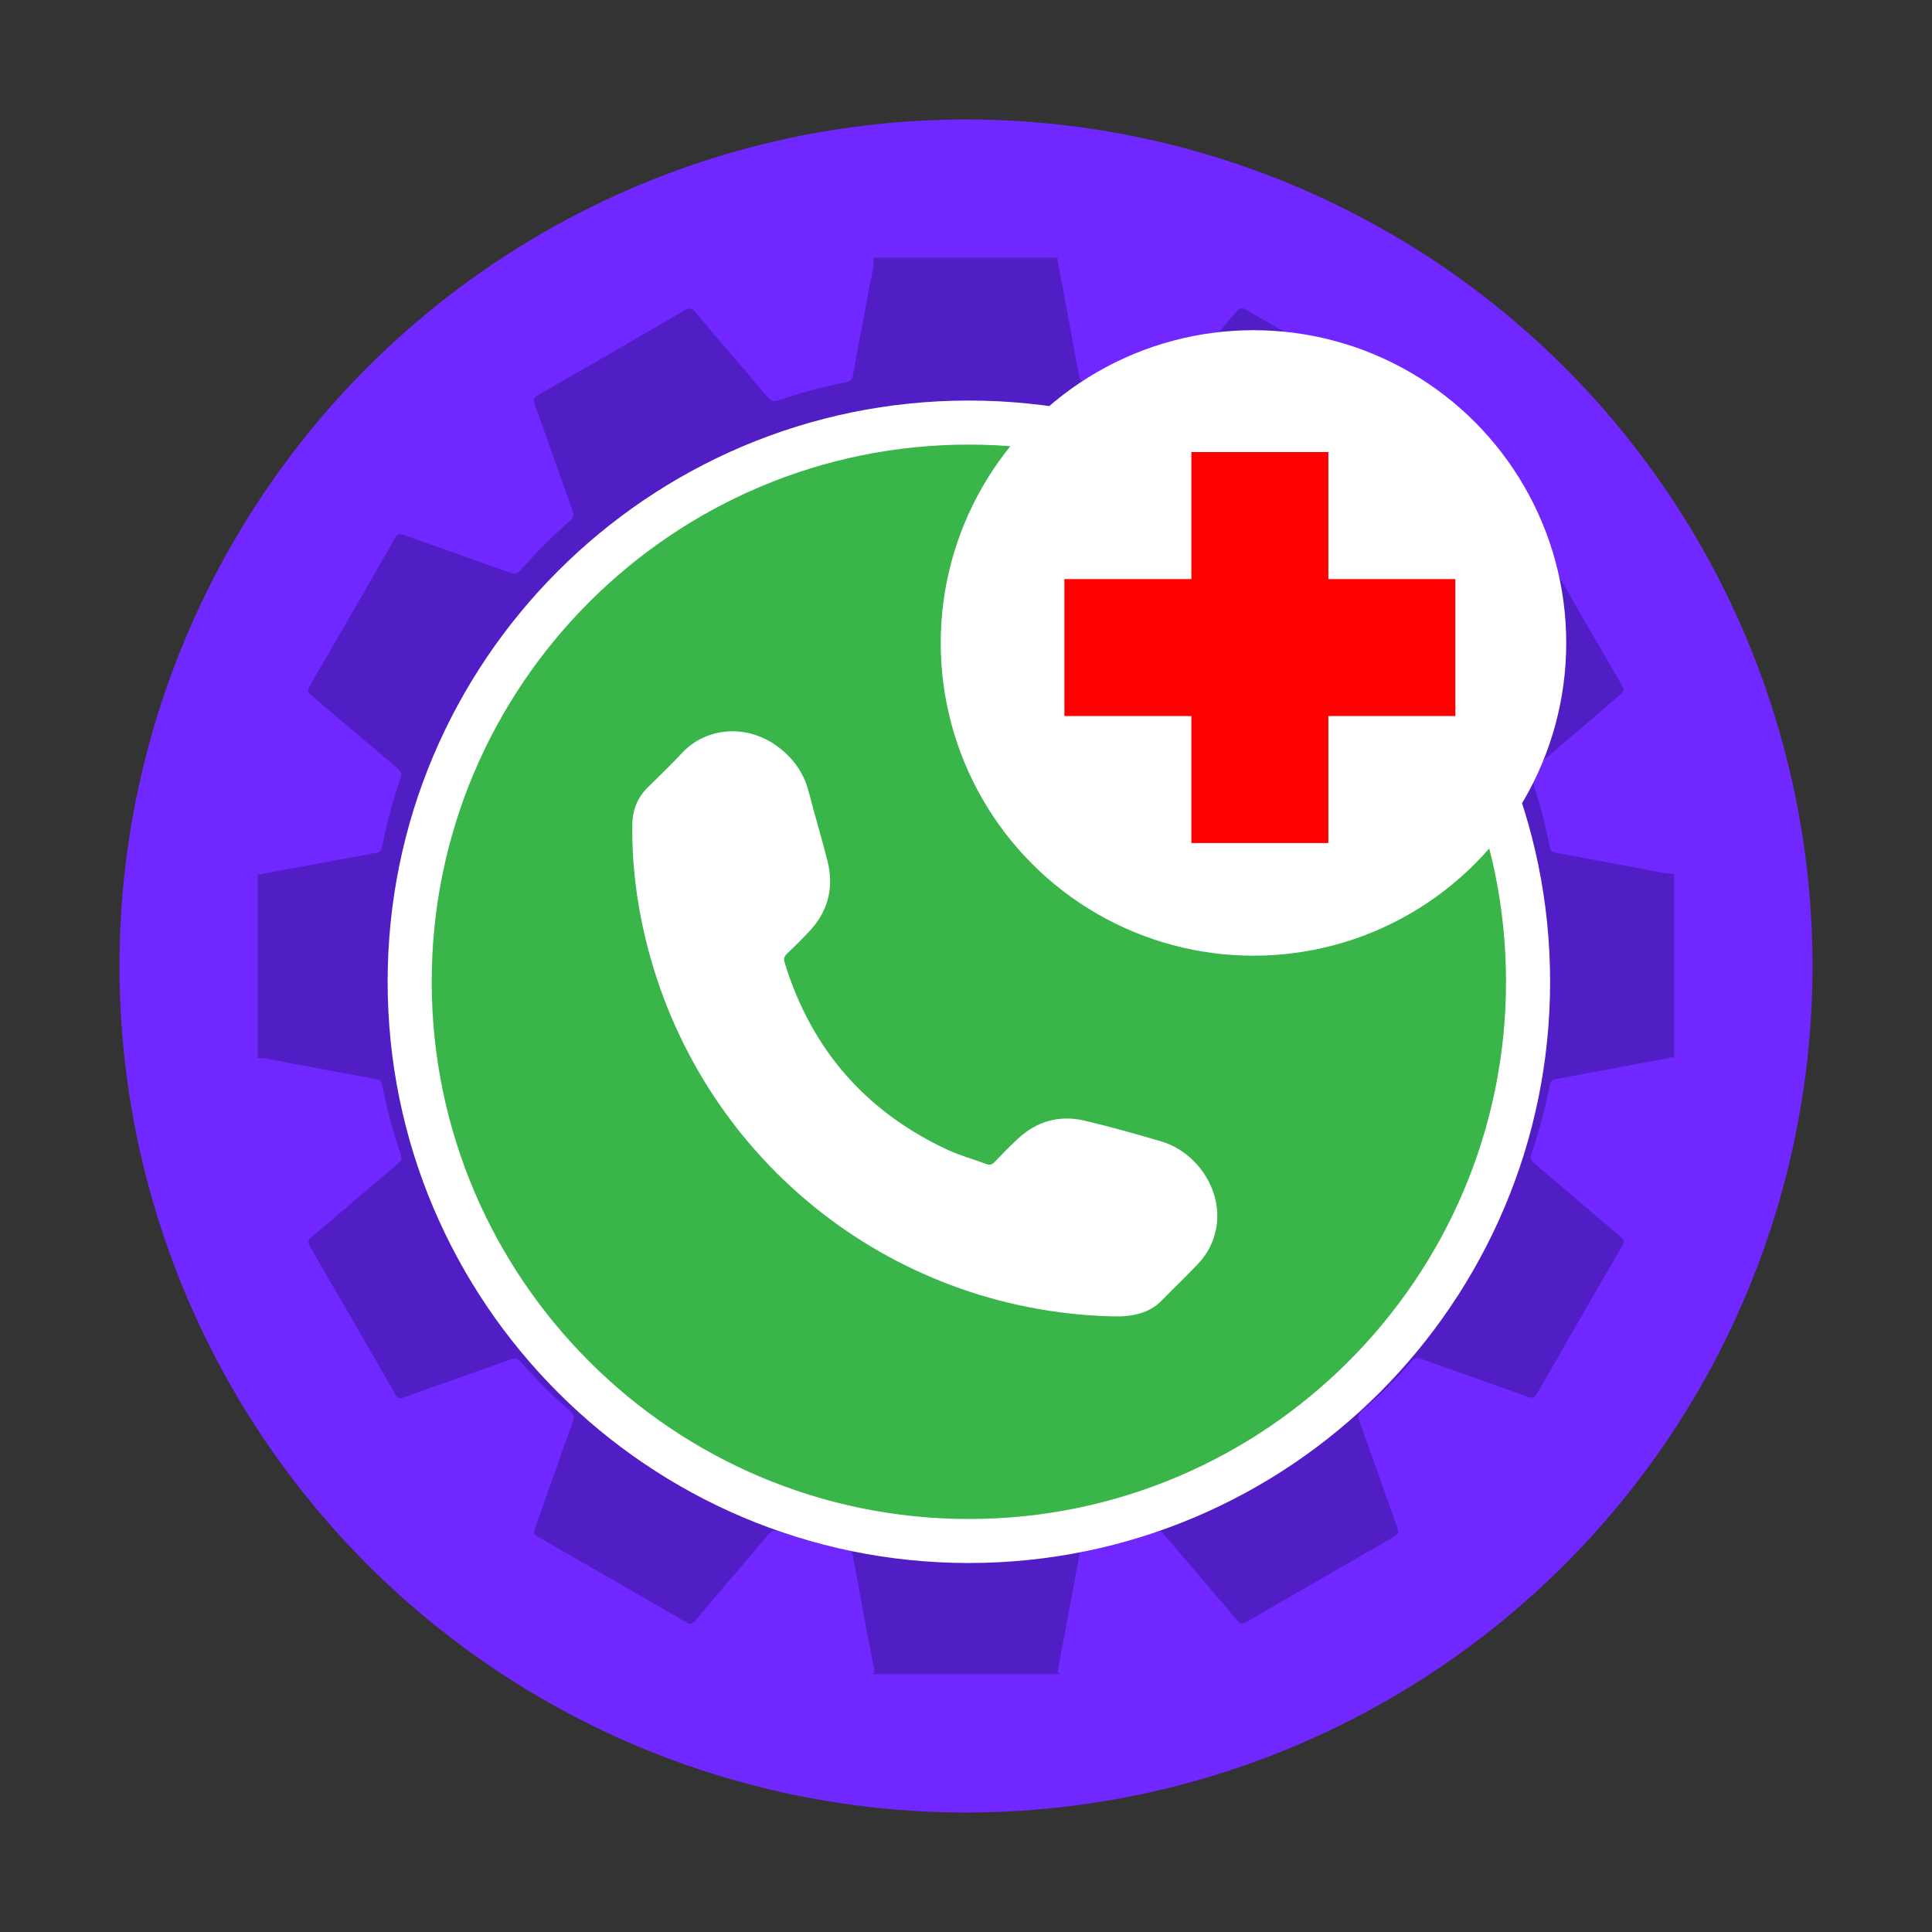
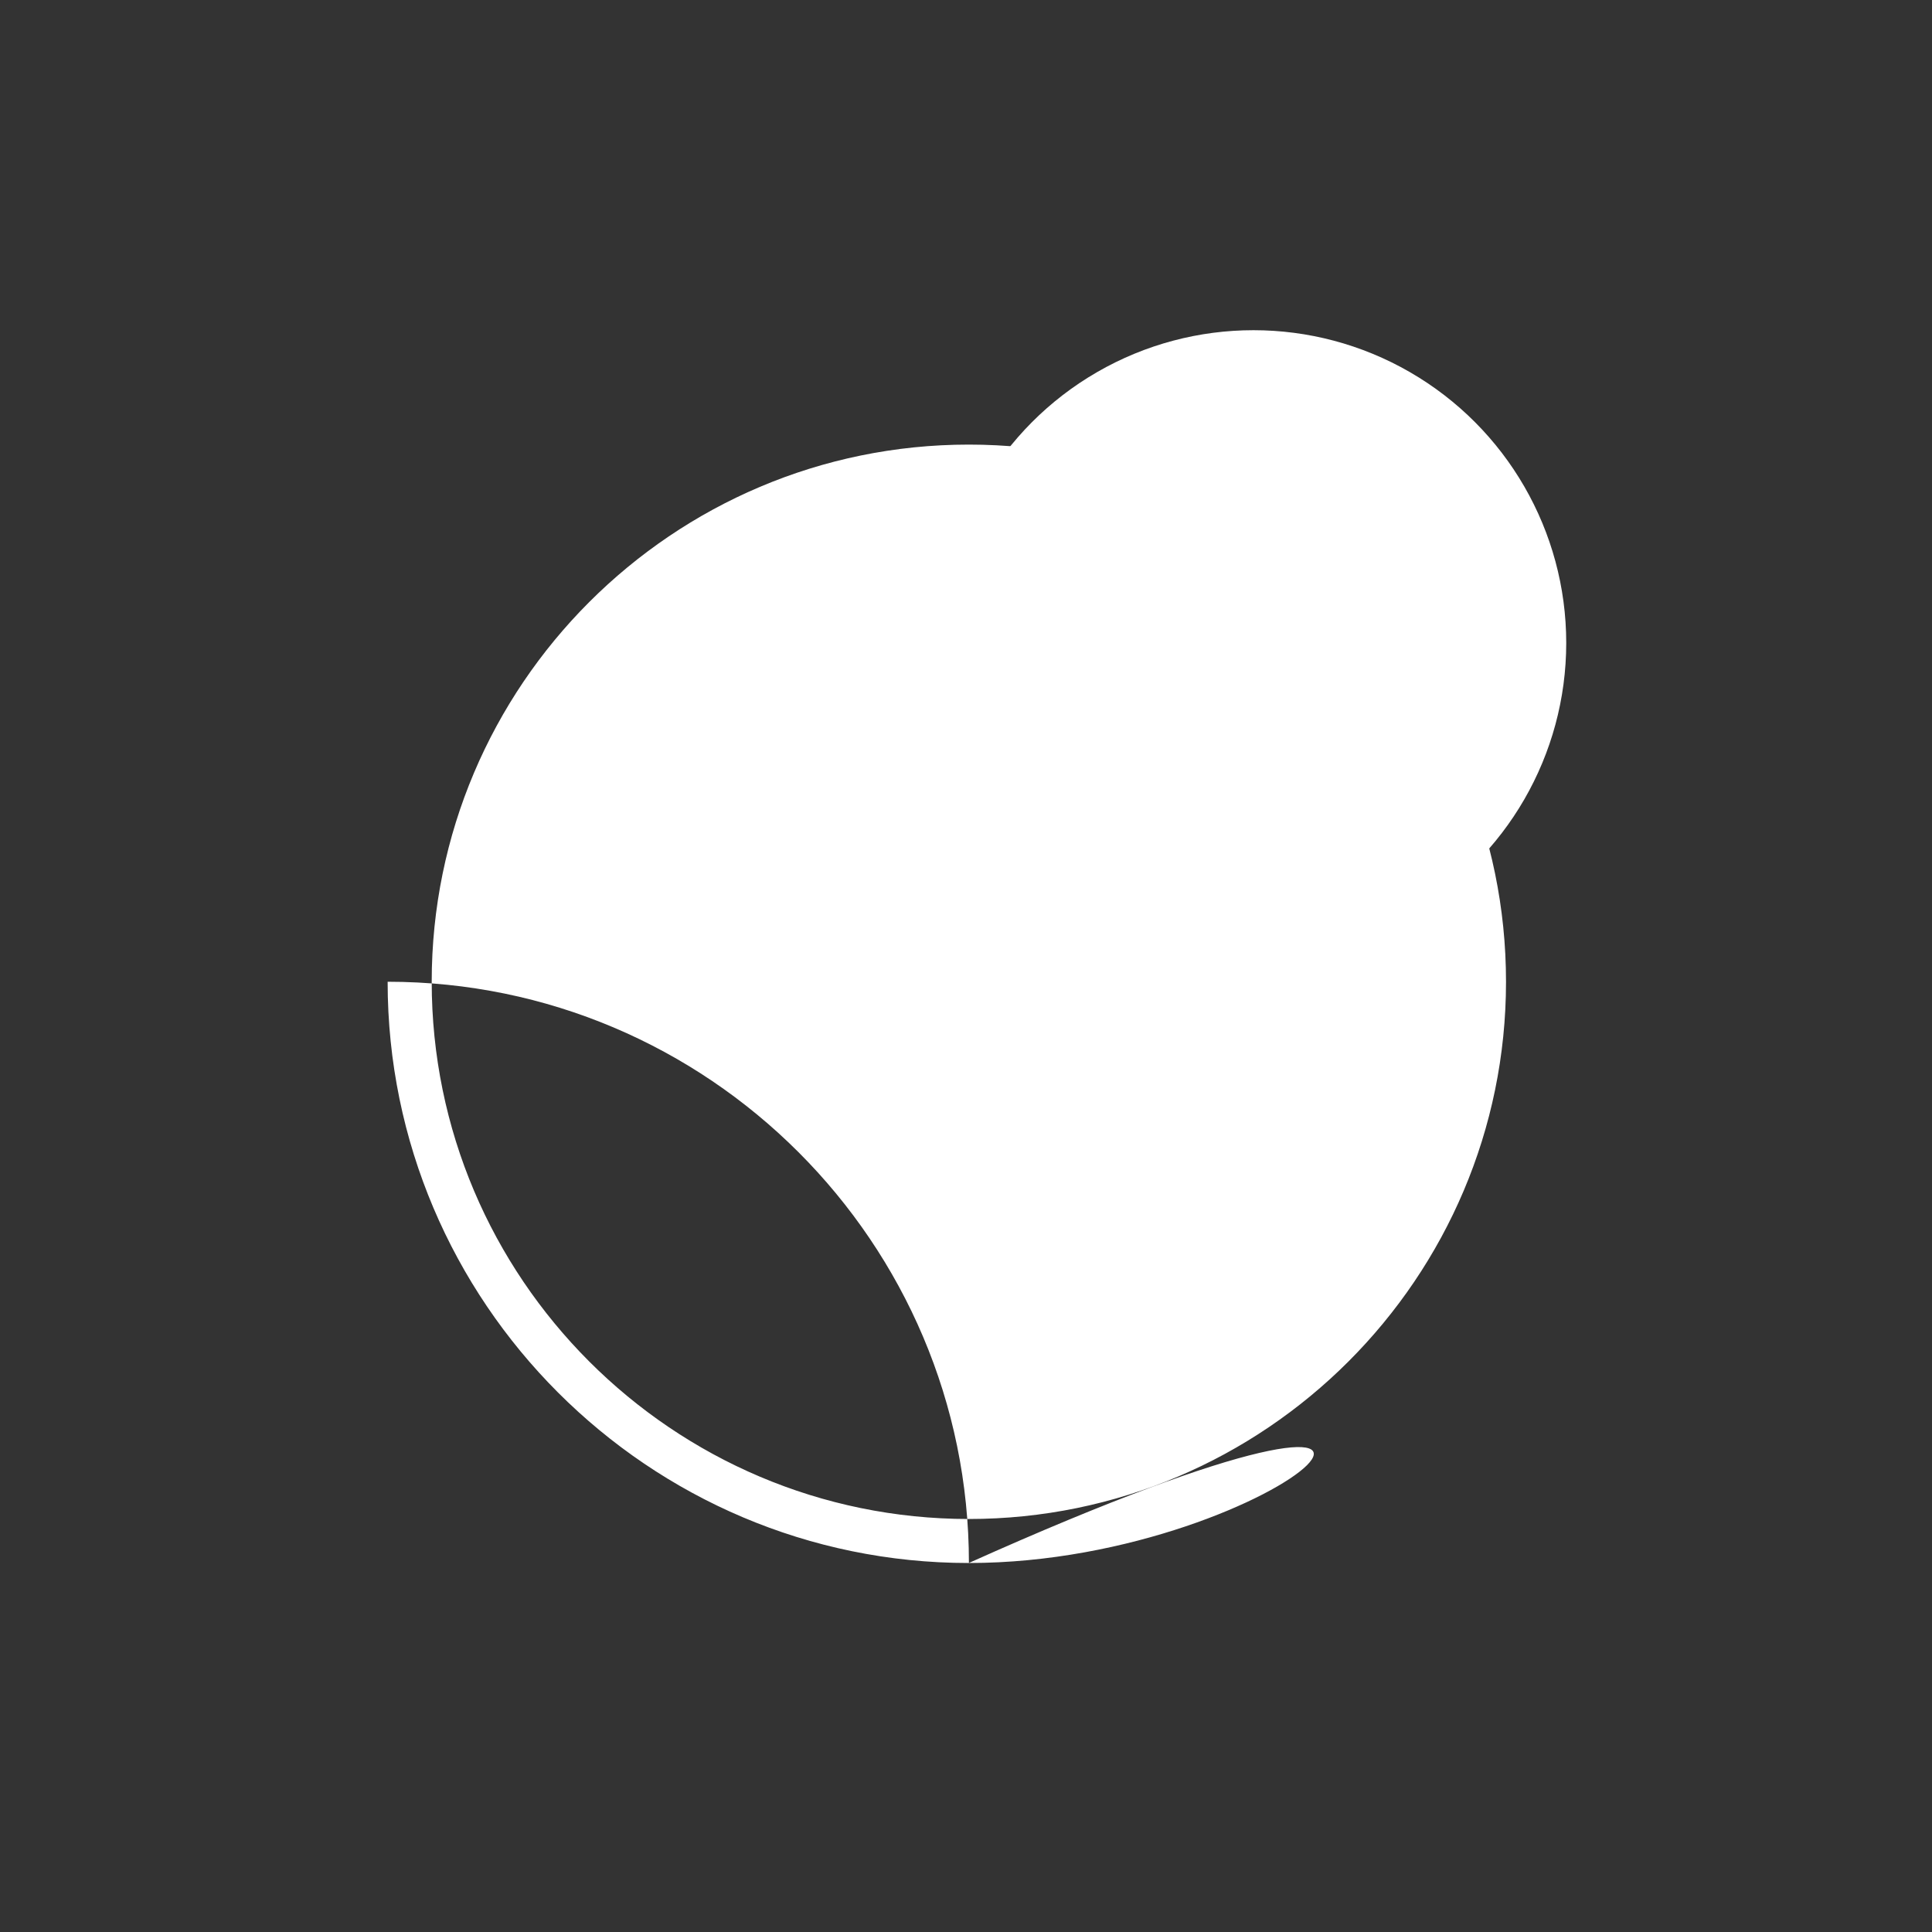
<svg xmlns="http://www.w3.org/2000/svg" xmlns:xlink="http://www.w3.org/1999/xlink" version="1.1" id="Layer_1" x="0px" y="0px" width="100px" height="100px" viewBox="0 0 100 100" enable-background="new 0 0 100 100" xml:space="preserve">
  <rect x="0" y="0" width="100" height="100" fill="#333333" stroke="none" />
  <g>
    <g>
      <g>
        <defs>
          <circle id="SVGID_97_" cx="50" cy="50" r="43.816" />
        </defs>
        <clipPath id="SVGID_2_">
          <use xlink:href="#SVGID_97_" overflow="visible" />
        </clipPath>
-         <circle clip-path="url(#SVGID_2_)" fill="#7127FF" cx="50" cy="50" r="43.816" />
      </g>
    </g>
-     <path opacity="0.8" fill-rule="evenodd" clip-rule="evenodd" fill="#491CB7" d="M44.894,86.657c0.235,0,0.411,0.035,0.34-0.33   c-0.381-1.926-0.739-3.857-1.087-5.791c-0.043-0.238-0.159-0.291-0.354-0.33c-1.186-0.232-2.353-0.539-3.495-0.934   c-0.239-0.082-0.359-0.039-0.518,0.148c-1.261,1.492-2.538,2.971-3.798,4.465c-0.157,0.186-0.261,0.203-0.472,0.08   c-2.541-1.479-5.088-2.947-7.64-4.406c-0.231-0.133-0.26-0.24-0.173-0.48c0.656-1.824,1.291-3.658,1.945-5.482   c0.083-0.234,0.081-0.375-0.127-0.555c-0.908-0.781-1.751-1.631-2.54-2.533c-0.17-0.195-0.306-0.232-0.555-0.143   c-1.834,0.662-3.677,1.301-5.512,1.963c-0.233,0.084-0.332,0.039-0.451-0.168c-1.463-2.551-2.932-5.098-4.411-7.637   c-0.135-0.232-0.1-0.338,0.094-0.502c1.492-1.26,2.974-2.535,4.461-3.801c0.156-0.131,0.222-0.236,0.146-0.455   c-0.41-1.176-0.729-2.379-0.964-3.602c-0.037-0.197-0.123-0.275-0.327-0.313c-1.441-0.256-2.879-0.539-4.32-0.799   c-0.596-0.107-1.182-0.279-1.794-0.291c0-3.176,0-6.353,0-9.53c0.109,0.063,0.217,0.008,0.32-0.011   c1.943-0.36,3.886-0.73,5.83-1.083c0.229-0.041,0.261-0.172,0.296-0.344c0.235-1.186,0.54-2.354,0.936-3.496   c0.081-0.234,0.046-0.359-0.145-0.52c-1.493-1.26-2.973-2.537-4.466-3.797c-0.183-0.156-0.209-0.257-0.083-0.473   c1.479-2.541,2.947-5.088,4.406-7.641c0.132-0.231,0.24-0.259,0.482-0.172c1.813,0.652,3.633,1.283,5.446,1.934   c0.256,0.09,0.414,0.092,0.614-0.143c0.779-0.909,1.633-1.75,2.536-2.537c0.172-0.149,0.209-0.271,0.128-0.496   c-0.661-1.834-1.3-3.678-1.962-5.514c-0.096-0.263-0.041-0.37,0.192-0.504c2.529-1.449,5.055-2.906,7.571-4.377   c0.259-0.152,0.374-0.105,0.554,0.107c1.242,1.477,2.507,2.935,3.751,4.41c0.172,0.205,0.313,0.224,0.55,0.143   c1.145-0.389,2.31-0.705,3.497-0.93c0.229-0.043,0.313-0.143,0.354-0.371c0.248-1.395,0.527-2.782,0.773-4.176   c0.112-0.633,0.296-1.254,0.31-1.902c3.177,0,6.354,0,9.531,0c-0.063,0.096-0.011,0.191,0.006,0.282   c0.362,1.956,0.733,3.909,1.089,5.868c0.04,0.227,0.169,0.262,0.344,0.295c1.187,0.233,2.354,0.543,3.496,0.935   c0.235,0.081,0.359,0.046,0.519-0.145c1.252-1.483,2.523-2.952,3.774-4.438c0.176-0.208,0.292-0.229,0.527-0.093   c2.53,1.473,5.066,2.936,7.607,4.389c0.232,0.133,0.261,0.24,0.174,0.481c-0.66,1.836-1.301,3.679-1.959,5.516   c-0.076,0.212-0.066,0.337,0.114,0.495c0.913,0.794,1.771,1.646,2.566,2.56c0.17,0.196,0.306,0.233,0.554,0.144   c1.835-0.664,3.679-1.303,5.513-1.964c0.234-0.085,0.333-0.037,0.452,0.169c1.463,2.551,2.931,5.098,4.412,7.639   c0.138,0.235,0.095,0.336-0.096,0.496c-1.492,1.263-2.972,2.538-4.46,3.805c-0.154,0.131-0.223,0.232-0.146,0.455   c0.409,1.176,0.729,2.378,0.964,3.602c0.037,0.195,0.121,0.273,0.327,0.312c1.417,0.253,2.83,0.535,4.247,0.786   c0.621,0.11,1.23,0.294,1.867,0.303c0,3.178,0,6.354,0,9.53c-0.109-0.063-0.217-0.008-0.32,0.012   c-1.943,0.361-3.885,0.73-5.831,1.082c-0.229,0.041-0.261,0.172-0.295,0.346c-0.234,1.186-0.54,2.354-0.936,3.496   c-0.081,0.234-0.044,0.359,0.146,0.52c1.494,1.26,2.973,2.535,4.466,3.797c0.184,0.156,0.208,0.258,0.083,0.471   c-1.478,2.541-2.947,5.088-4.406,7.641c-0.133,0.232-0.239,0.26-0.482,0.174c-1.834-0.662-3.678-1.299-5.513-1.961   c-0.239-0.088-0.36-0.041-0.519,0.143c-0.795,0.912-1.651,1.766-2.563,2.561c-0.17,0.15-0.212,0.27-0.13,0.496   c0.667,1.846,1.311,3.699,1.977,5.547c0.083,0.232,0.038,0.334-0.169,0.453c-2.55,1.463-5.096,2.932-7.637,4.41   c-0.226,0.133-0.33,0.111-0.498-0.088c-1.26-1.494-2.539-2.971-3.8-4.463c-0.152-0.182-0.274-0.211-0.489-0.137   c-1.154,0.398-2.332,0.713-3.531,0.943c-0.226,0.043-0.317,0.133-0.358,0.365c-0.338,1.875-0.692,3.746-1.044,5.617   c-0.088,0.467-0.093,0.467,0.37,0.467 M49.993,71.386c11.779,0.002,21.379-9.566,21.395-21.324   c0.016-11.829-9.549-21.441-21.342-21.451c-11.824-0.01-21.428,9.563-21.433,21.361C28.608,61.788,38.186,71.382,49.993,71.386z" />
  </g>
  <g>
    <g>
      <g>
-         <path fill="#39B54A" d="M79.089,50.815c0,15.985-12.956,28.948-28.942,28.948S21.204,66.8,21.204,50.815     c0-15.984,12.956-28.944,28.942-28.944S79.089,34.831,79.089,50.815z" />
-         <path fill="#FFFFFF" d="M50.146,80.901c-16.588,0-30.082-13.5-30.082-30.086c0-16.59,13.494-30.083,30.082-30.083     c16.589,0,30.087,13.494,30.087,30.083C80.233,67.401,66.735,80.901,50.146,80.901z M50.146,23.012     c-15.331,0-27.801,12.472-27.801,27.803c0,15.333,12.47,27.808,27.801,27.808s27.805-12.475,27.805-27.808     C77.951,35.484,65.478,23.012,50.146,23.012z" />
+         <path fill="#FFFFFF" d="M50.146,80.901c-16.588,0-30.082-13.5-30.082-30.086c16.589,0,30.087,13.494,30.087,30.083C80.233,67.401,66.735,80.901,50.146,80.901z M50.146,23.012     c-15.331,0-27.801,12.472-27.801,27.803c0,15.333,12.47,27.808,27.801,27.808s27.805-12.475,27.805-27.808     C77.951,35.484,65.478,23.012,50.146,23.012z" />
      </g>
      <g>
-         <path fill-rule="evenodd" clip-rule="evenodd" fill="#FFFFFF" d="M57.431,68.131c-11.518-0.352-21.3-8.294-24.015-19.523     c-0.473-1.951-0.714-3.934-0.688-5.94c0.01-0.712,0.254-1.366,0.776-1.888c0.591-0.591,1.204-1.163,1.768-1.777     c1.231-1.345,3.35-1.573,4.989-0.354c0.792,0.589,1.345,1.353,1.598,2.332c0.309,1.197,0.666,2.382,0.971,3.579     c0.354,1.412,0.021,2.655-0.996,3.708c-0.356,0.375-0.721,0.74-1.101,1.097c-0.151,0.146-0.179,0.271-0.116,0.472     c1.379,4.479,4.195,7.708,8.439,9.681c0.641,0.294,1.331,0.481,1.992,0.732c0.191,0.076,0.31,0.024,0.439-0.112     c0.381-0.396,0.766-0.794,1.171-1.172c1.005-0.945,2.201-1.276,3.538-0.947c1.327,0.318,2.643,0.683,3.947,1.073     c2.029,0.614,3.592,3.098,2.512,5.396c-0.155,0.327-0.376,0.639-0.622,0.903c-0.615,0.658-1.271,1.276-1.898,1.919     c-0.552,0.564-1.247,0.77-2.005,0.821C57.901,68.146,57.664,68.131,57.431,68.131z" />
-       </g>
+         </g>
    </g>
    <circle fill-rule="evenodd" clip-rule="evenodd" fill="#FFFFFF" cx="64.88" cy="33.279" r="16.188" />
  </g>
-   <polygon fill="#FF0000" points="75.328,29.973 68.756,29.973 68.756,23.399 61.666,23.399 61.666,29.973 55.093,29.973   55.093,37.062 61.666,37.062 61.666,43.635 68.756,43.635 68.756,37.062 75.328,37.062 " />
</svg>